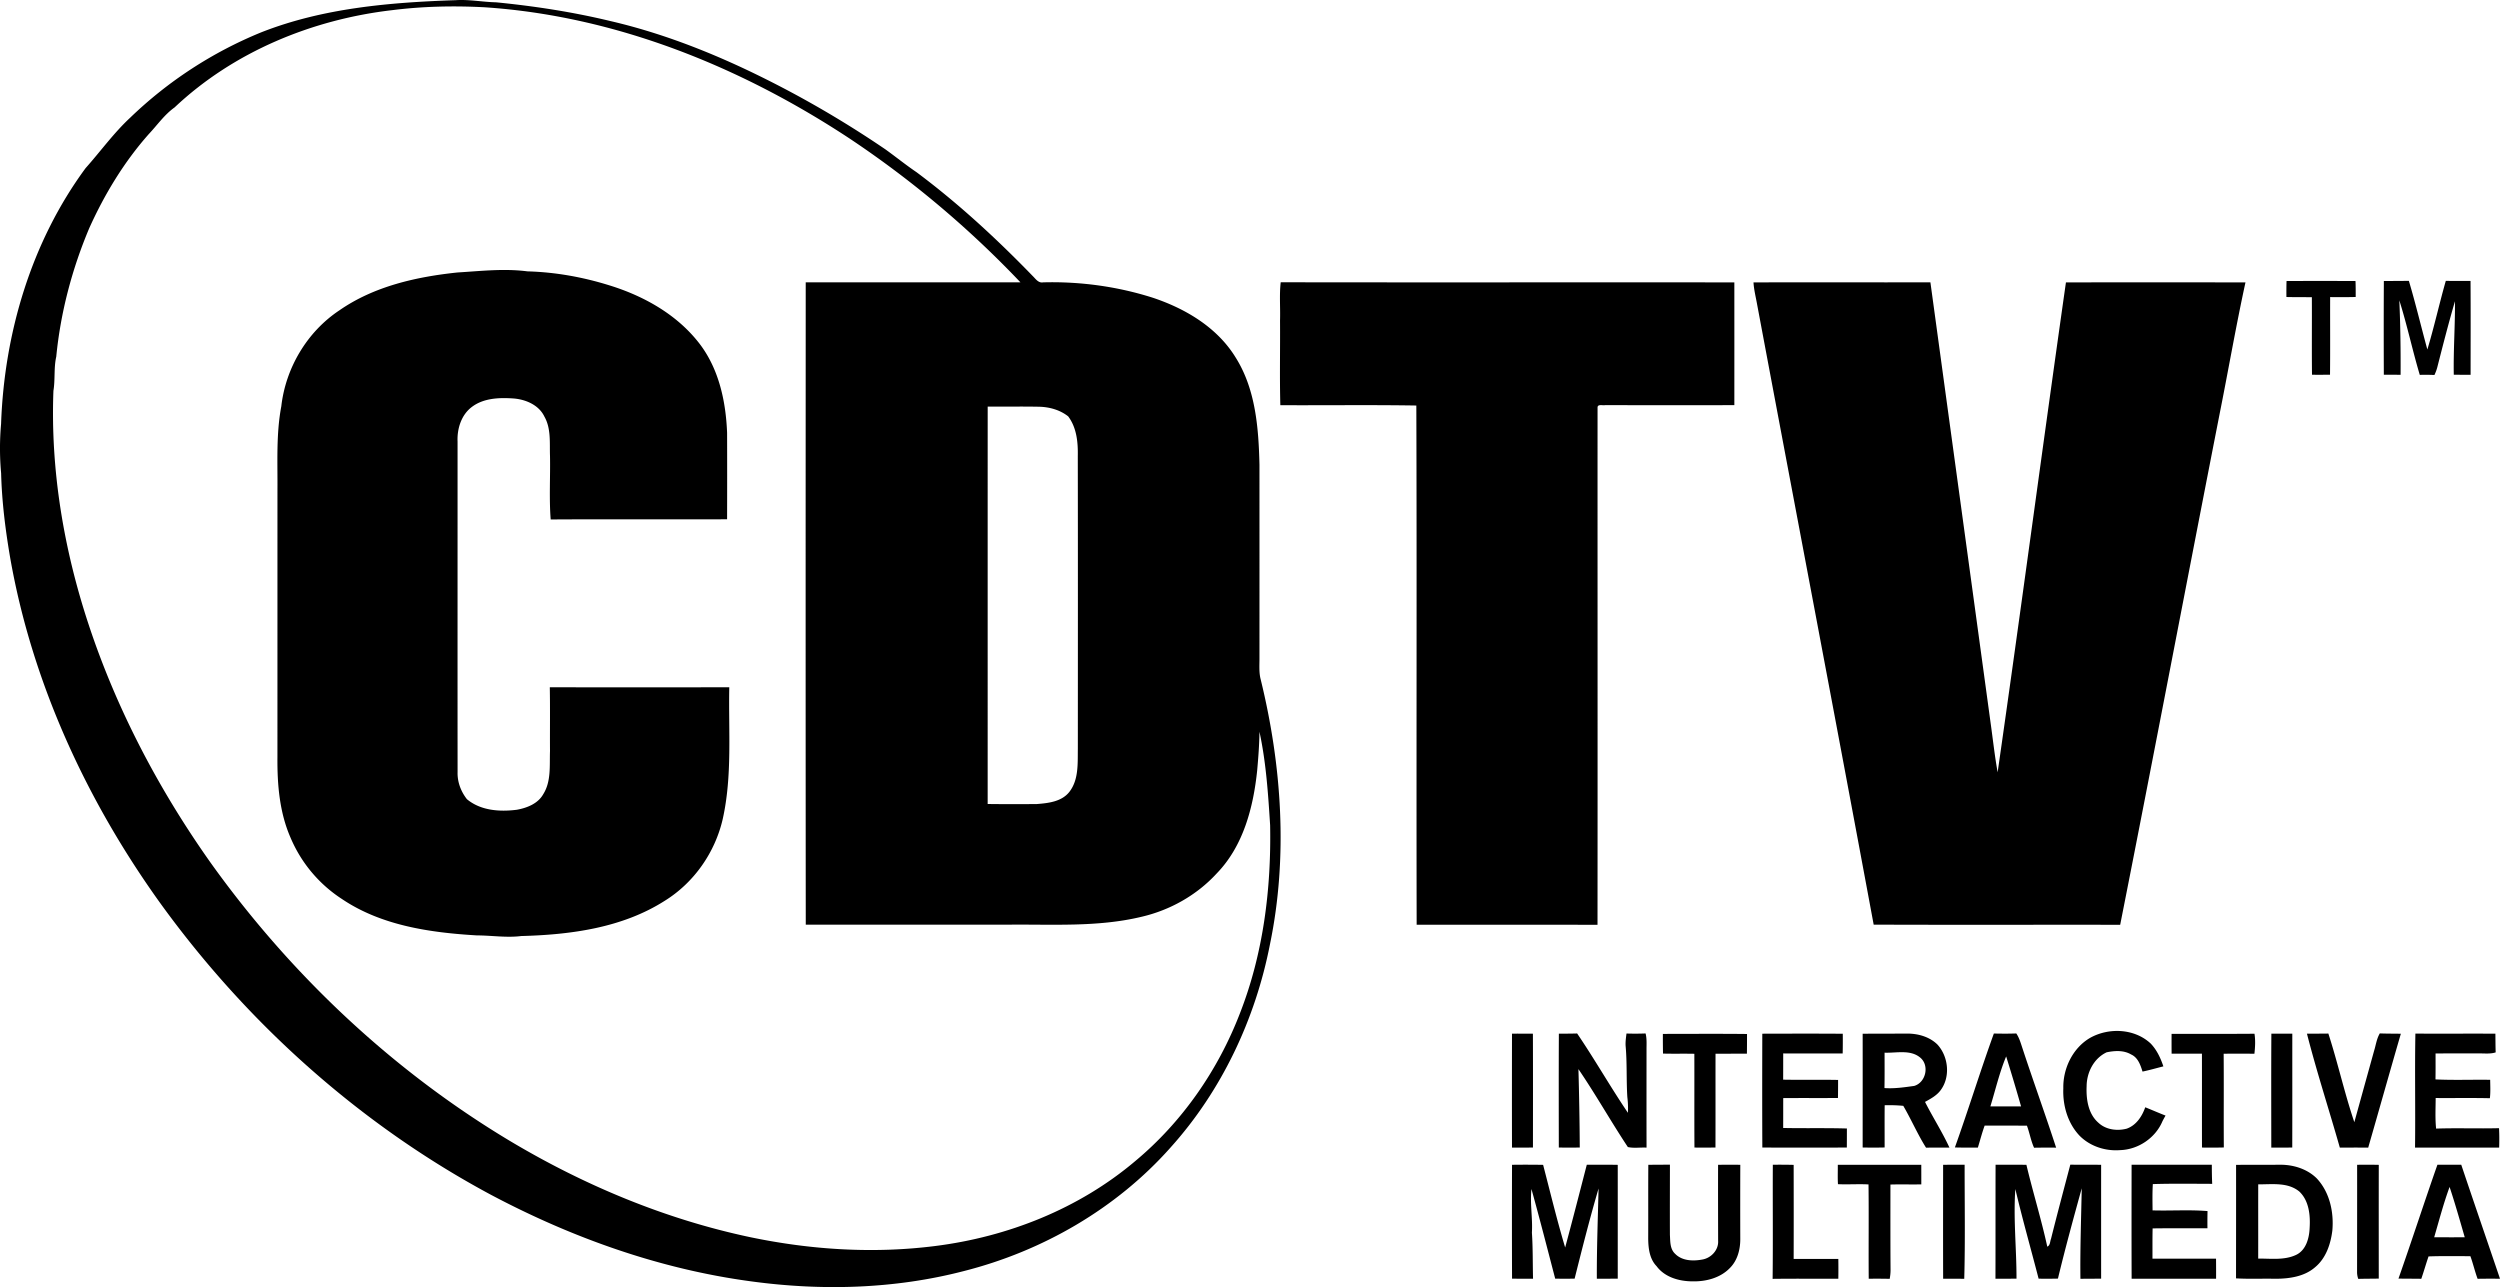
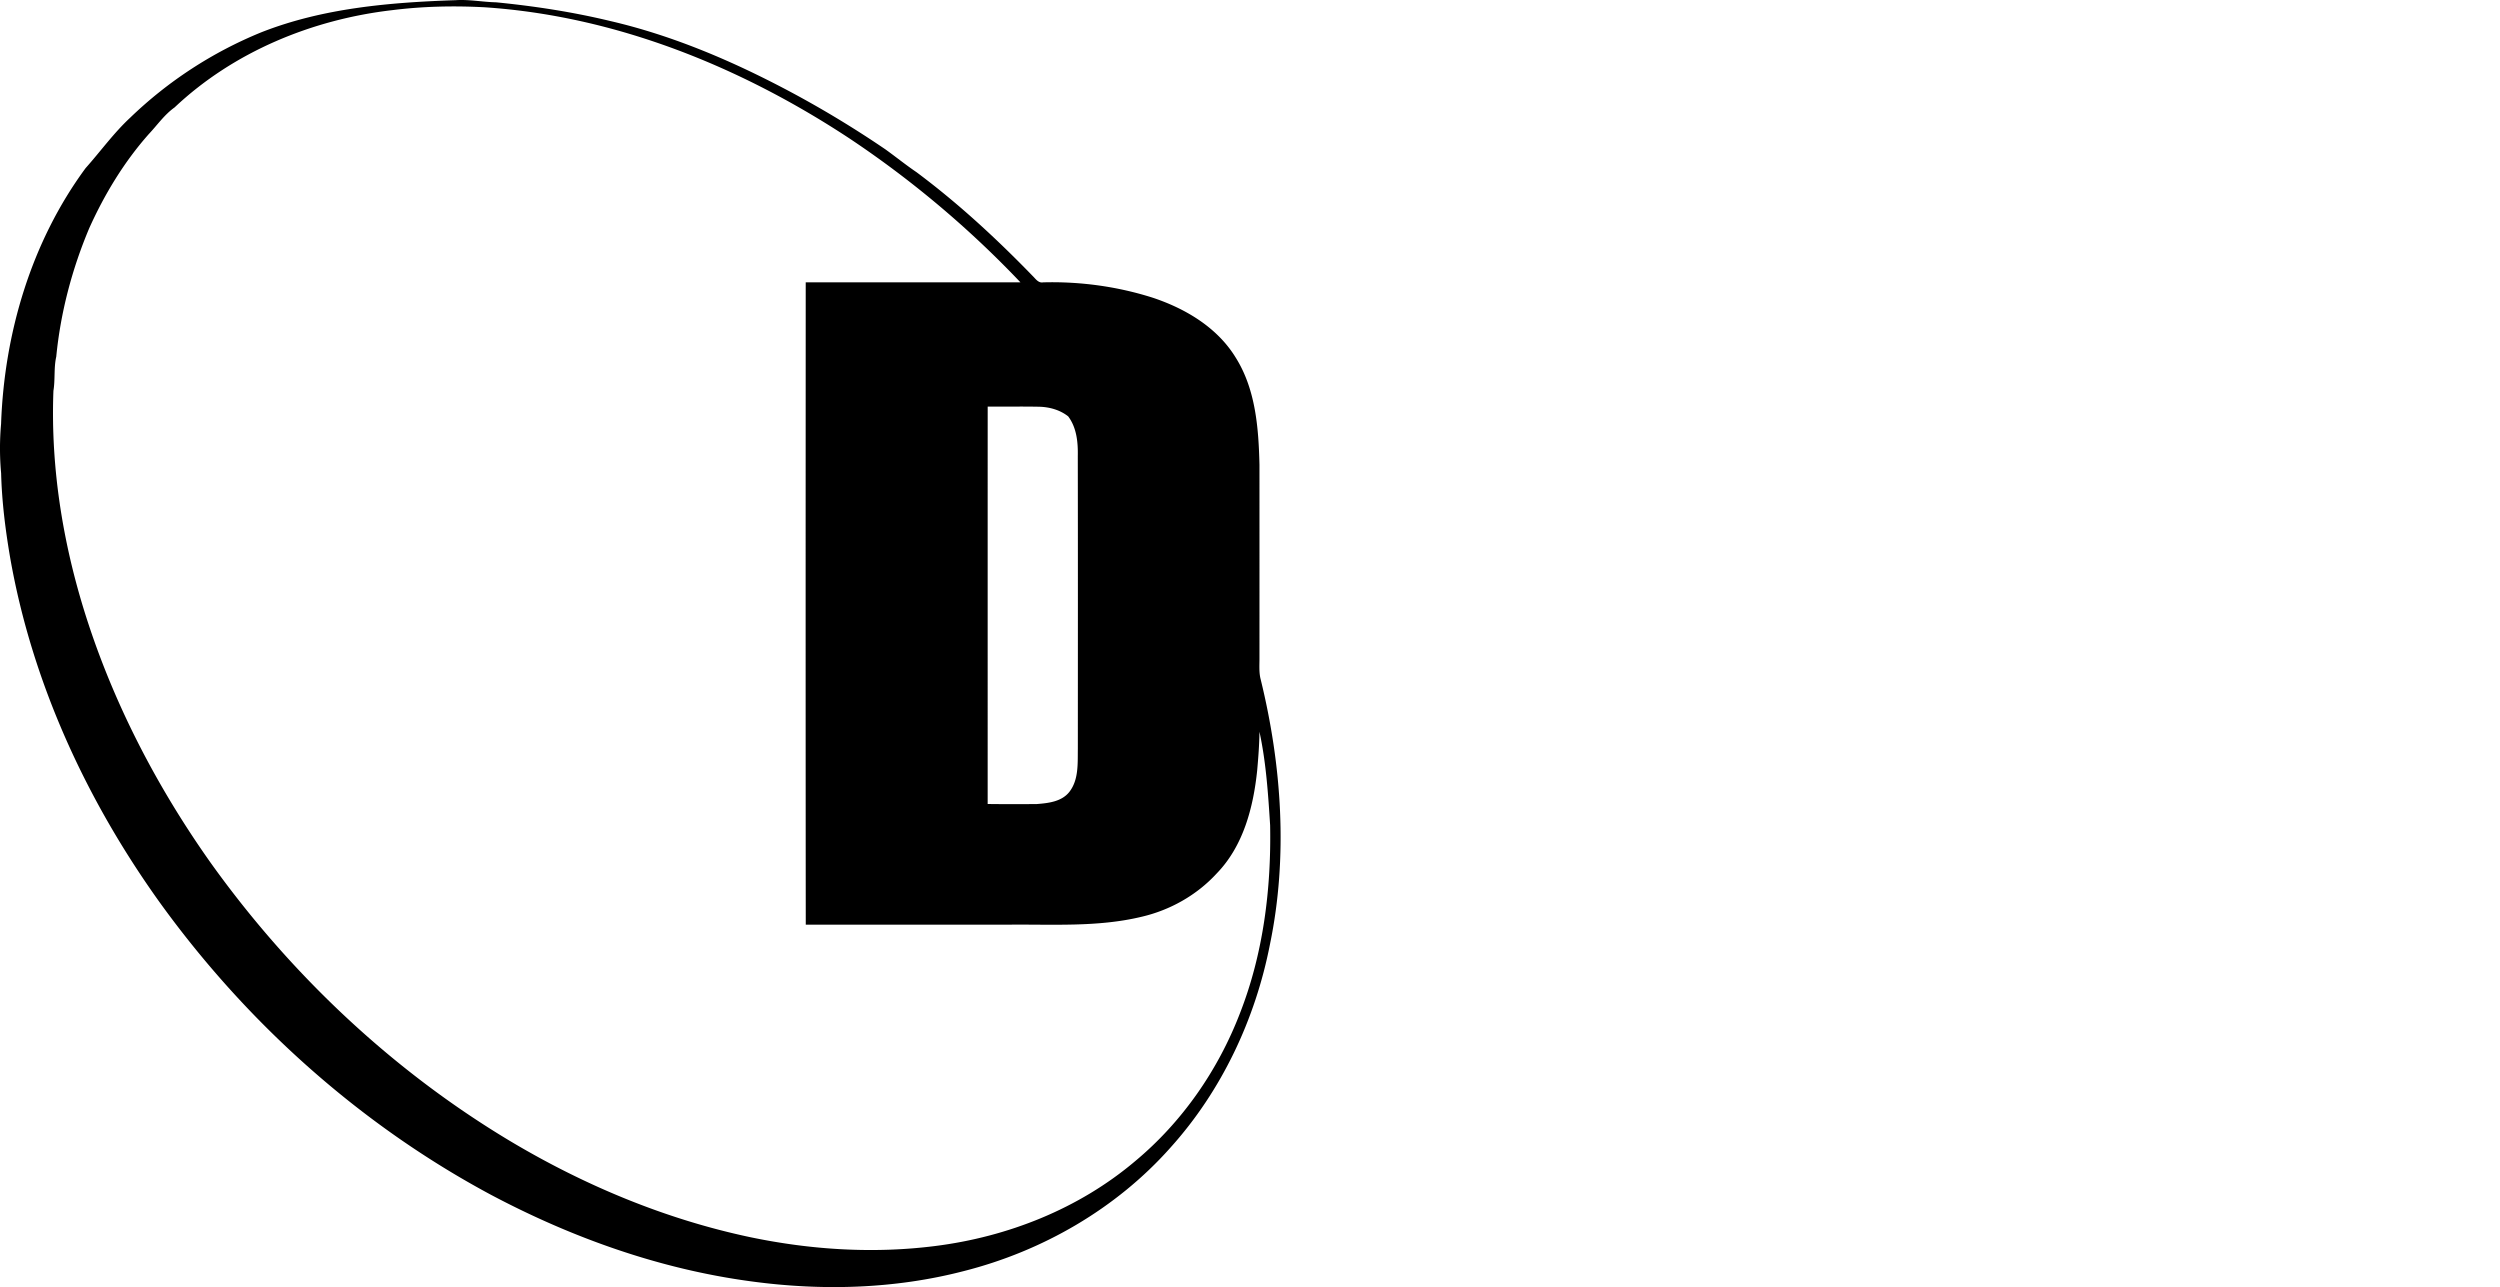
<svg xmlns="http://www.w3.org/2000/svg" viewBox="0 0 217.214 111.831">
  <path d="M22.685 2.814C28.051.697 33.88.207 39.59.015c1.178-.076 2.337.16 3.511.186 3.341.328 6.671.842 9.938 1.629 5.519 1.284 10.762 3.544 15.745 6.208a90.064 90.064 0 0 1 8.136 4.933c.91.652 1.782 1.36 2.709 1.988 3.619 2.698 6.946 5.77 10.084 9.008.264.251.498.643.921.566 3.22-.085 6.459.357 9.529 1.336 2.833.942 5.593 2.58 7.187 5.178 1.747 2.762 2.003 6.135 2.079 9.319.002 5.589.002 11.177 0 16.766.007.632-.057 1.275.105 1.895 1.834 7.497 2.383 15.406.811 23.001-1.266 6.513-4.198 12.742-8.65 17.684-4.712 5.306-11.12 9-17.979 10.733-6.03 1.563-12.366 1.723-18.517.879-7.9-1.067-15.511-3.785-22.536-7.51C31.285 97.716 21.435 88.88 13.89 78.423 7.503 69.52 2.789 59.299.885 48.469.47 46.04.161 43.587.098 41.121a23.804 23.804 0 0 1-.004-4.288c.275-7.893 2.632-15.83 7.346-22.228 1.294-1.45 2.433-3.041 3.861-4.369a36.063 36.063 0 0 1 11.384-7.422zm11.4-1.933c-6.959.805-13.788 3.614-18.915 8.451-.89.634-1.509 1.543-2.25 2.326-2.143 2.423-3.835 5.215-5.162 8.158-1.5 3.557-2.497 7.335-2.871 11.177-.221.973-.083 1.979-.245 2.961-.264 6.854.892 13.729 3.035 20.238 2.438 7.406 6.107 14.384 10.606 20.743 6.926 9.69 15.76 18.041 25.986 24.175 6.479 3.874 13.543 6.828 20.942 8.389 5.254 1.096 10.687 1.439 16.018.765 6.328-.793 12.515-3.24 17.404-7.379 4.084-3.4 7.2-7.902 9.104-12.854 2.025-5.178 2.722-10.794 2.619-16.326-.173-2.72-.35-5.457-.927-8.127-.013 1.119-.098 2.23-.197 3.343-.332 3.223-1.205 6.596-3.529 8.98-1.732 1.883-4.052 3.185-6.54 3.759-3.819.916-7.771.634-11.663.682-5.831-.004-11.66.002-17.491-.002-.017-18.604-.011-37.205-.004-55.809 6.22.002 12.439-.002 18.659.002a87.12 87.12 0 0 0-14.84-12.493C64.362 5.798 53.469 1.382 42.083.631c-2.668-.141-5.346-.082-7.998.25zm51.731 34.447c-.004 11.509 0 23.019-.002 34.528 1.424.018 2.849.017 4.275.004 1.001-.079 2.145-.205 2.816-1.047.831-1.06.724-2.482.744-3.75.004-8.475.011-16.951-.004-25.426.024-1.198-.09-2.469-.835-3.461-.721-.566-1.629-.816-2.534-.837-1.486-.03-2.973 0-4.46-.011z" />
-   <path d="M39.763 23.673c2.014-.122 4.045-.359 6.059-.096 2.42.066 4.83.498 7.139 1.22 3.037.938 5.963 2.591 7.895 5.167 1.631 2.191 2.213 4.963 2.318 7.642.009 2.504.007 5.009 0 7.513-5.108.016-10.217-.015-15.327.016-.142-1.828-.024-3.671-.059-5.503-.042-1.152.105-2.396-.488-3.437-.49-1.028-1.672-1.513-2.751-1.578-1.209-.077-2.532-.024-3.54.732-.923.685-1.301 1.891-1.253 3.006.002 9.579-.005 19.16.002 28.739-.024.853.289 1.677.811 2.344 1.196.997 2.842 1.107 4.325.92.886-.157 1.847-.529 2.307-1.355.702-1.111.54-2.488.586-3.741-.013-1.85.017-3.701-.017-5.549 5.199.011 10.397.005 15.594.002-.076 3.816.269 7.69-.569 11.448-.667 2.906-2.499 5.532-5.04 7.104-3.684 2.352-8.177 2.949-12.46 3.061-1.286.162-2.574-.052-3.863-.055-4.051-.241-8.289-.844-11.728-3.166a11.84 11.84 0 0 1-4.462-5.331c-.956-2.186-1.156-4.609-1.137-6.968.002-7.738 0-15.476.002-23.216.02-2.431-.12-4.887.334-7.287.378-3.339 2.246-6.483 5.053-8.344 3.01-2.09 6.677-2.912 10.269-3.288zM198.667 24.418c1.998-.011 3.995-.009 5.993 0 .018.461.018.923.015 1.386-.741.02-1.482.013-2.219.009-.007 2.248.013 4.495-.011 6.743a58.35 58.35 0 0 1-1.565.004c-.028-2.246 0-4.491-.013-6.737-.739-.007-1.476 0-2.211-.017-.004-.463-.002-.926.011-1.388zM207.122 24.416c.722-.004 1.447-.004 2.173-.015.588 1.974 1.063 3.981 1.607 5.967.595-1.97 1.037-3.984 1.603-5.964.715.007 1.432.009 2.149.004.018 2.718.007 5.438.005 8.157l-1.461-.005c-.04-2.13.12-4.263.103-6.386-.558 1.911-1.052 3.84-1.544 5.77a3.77 3.77 0 0 1-.241.638c-.426-.02-.85-.022-1.272-.011-.64-2.145-1.102-4.344-1.777-6.476.094 2.154.123 4.314.111 6.47a88.667 88.667 0 0 0-1.458-.004c-.011-2.716-.013-5.43.002-8.145zM111.275 24.525c13.138.022 26.276-.002 39.415.011.002 3.555.002 7.11 0 10.666-3.741.007-7.484.007-11.225-.002-.201.05-.667-.116-.66.212-.006 14.981.011 29.961-.004 44.94-5.239-.011-10.477.004-15.714-.007-.031-15.036.022-30.074-.028-45.11-3.938-.066-7.878-.009-11.816-.03-.066-2.449-.007-4.902-.026-7.353.036-1.108-.067-2.221.058-3.327zM152.354 24.536c5.123-.009 10.248.002 15.371-.004 1.743 12.769 3.494 25.538 5.234 38.307.199 1.419.352 2.849.608 4.259 2.035-14.177 3.916-28.382 5.934-42.564 5.199.002 10.397-.009 15.598.005-.831 3.813-1.493 7.663-2.259 11.489-2.893 14.77-5.705 29.558-8.626 44.323-7.139-.011-14.278.015-21.418-.013-3.334-17.968-6.758-35.919-10.126-53.88-.113-.64-.277-1.272-.316-1.922zM181.573 90.191c1.635-.929 3.881-.837 5.289.476.533.555.862 1.261 1.104 1.985-.604.153-1.203.328-1.812.453-.175-.571-.4-1.222-.986-1.485-.649-.383-1.423-.335-2.13-.19-1.113.52-1.73 1.743-1.74 2.938-.05 1.124.129 2.409 1.03 3.188.645.604 1.618.726 2.451.509.824-.291 1.336-1.065 1.611-1.859.59.236 1.172.492 1.765.722-.094.16-.182.324-.267.488-.606 1.448-2.094 2.457-3.658 2.512-1.284.107-2.622-.322-3.536-1.242-1.043-1.091-1.485-2.646-1.421-4.132-.037-1.707.809-3.478 2.3-4.363zM131.37 89.81a110.1 110.1 0 0 1 1.817.004c.013 3.297.007 6.594.004 9.889-.608.011-1.214.009-1.821.005-.008-3.299-.006-6.599 0-9.898zM135.442 89.812c.529-.002 1.058-.002 1.589-.018 1.533 2.256 2.884 4.635 4.412 6.894a8.021 8.021 0 0 0-.052-1.378c-.092-1.482-.015-2.971-.149-4.449-.02-.357.033-.711.076-1.063.551.017 1.106.017 1.66-.006.122.476.076.969.081 1.456 0 2.821-.006 5.643.002 8.464-.538-.03-1.106.068-1.624-.05-1.478-2.226-2.788-4.565-4.294-6.771.063 2.27.103 4.541.116 6.813-.608.009-1.214.009-1.821 0-.005-3.297-.012-6.595.004-9.892zM144.48 89.832c2.436-.002 4.873-.02 7.311.007 0 .569-.002 1.139-.009 1.708-.91.005-1.819.004-2.727.009-.005 2.715.004 5.429-.005 8.146-.61.011-1.218.011-1.826.004-.018-2.716 0-5.431-.009-8.147-.907-.02-1.815.007-2.722-.018-.013-.57-.015-1.14-.013-1.709zM153.119 89.814c2.329-.004 4.661-.015 6.992.004.005.569.005 1.143-.009 1.714-1.723-.007-3.444.004-5.166-.004-.002.759 0 1.52-.005 2.28 1.59.03 3.183-.009 4.773.024 0 .522-.002 1.045-.011 1.568-1.587.011-3.172-.004-4.756.009-.002.864 0 1.73-.004 2.595 1.845.041 3.691-.011 5.536.046 0 .549-.002 1.102-.005 1.653-2.447.015-4.895.009-7.342.002-.016-3.298-.012-6.594-.003-9.891zM161.839 89.819c1.266-.017 2.534-.005 3.804-.015.968-.015 1.992.26 2.696.956.962 1.056 1.139 2.823.26 3.981-.343.455-.857.73-1.343.999.678 1.338 1.493 2.604 2.121 3.968-.678.004-1.354-.007-2.031.011-.737-1.17-1.283-2.447-1.979-3.638a13.024 13.024 0 0 0-1.616-.051c-.013 1.224-.002 2.446-.004 3.669-.638.015-1.273.015-1.909.002.001-3.294.005-6.589.001-9.882zm1.904 1.644c-.002 1.025.011 2.049-.011 3.074.864.063 1.729-.068 2.584-.186 1.017-.299 1.347-1.786.52-2.464-.861-.715-2.072-.384-3.093-.424zM173.237 89.799c.649.011 1.299.019 1.95-.007.262.389.389.846.536 1.288.949 2.888 1.985 5.744 2.925 8.634a68.044 68.044 0 0 0-1.917.007c-.28-.615-.387-1.288-.621-1.918-1.226-.004-2.449 0-3.673-.004-.227.627-.394 1.272-.588 1.909-.667.004-1.334.007-1.998-.011 1.175-3.282 2.2-6.618 3.386-9.898zm-.302 6.332c.888-.005 1.778-.004 2.668.002a182.16 182.16 0 0 0-1.297-4.346c-.58 1.397-.927 2.894-1.371 4.344zM188.679 89.826c2.401 0 4.802.011 7.204-.009.09.577.057 1.161-.007 1.74-.892-.016-1.782-.007-2.672-.004.024 2.715-.005 5.429.015 8.146-.634.016-1.266.015-1.898.007-.007-2.718.002-5.436-.004-8.155-.879-.004-1.758-.004-2.635 0-.005-.575-.005-1.15-.003-1.725zM197.349 89.81c.604-.002 1.211-.002 1.819.002-.002 3.297.005 6.594-.004 9.891a61.42 61.42 0 0 1-1.821.004c-.003-3.3-.014-6.598.006-9.897zM200.44 89.81c.619-.002 1.24.002 1.861-.009.822 2.543 1.402 5.171 2.257 7.701.569-2.062 1.141-4.124 1.712-6.185.162-.512.223-1.062.501-1.528.608.024 1.216.018 1.828.029-.958 3.295-1.884 6.599-2.836 9.896-.824-.011-1.646-.004-2.466-.005-.939-3.302-2.006-6.575-2.857-9.899zM209.863 89.804c2.316.018 4.635-.007 6.951.009.006.542.006 1.082.024 1.624-.468.151-.964.081-1.443.09-1.26-.002-2.521-.002-3.78.004 0 .75.007 1.502-.007 2.254 1.583.076 3.168.011 4.753.035.007.533.037 1.067-.026 1.6-1.57-.037-3.14-.005-4.71-.018-.002.885-.055 1.773.039 2.657 1.821-.064 3.643.011 5.466-.037.031.562.03 1.126.011 1.69-2.436-.007-4.873.004-7.309-.004.041-3.303-.029-6.603.031-9.904zM131.373 101.204c.901-.013 1.8-.011 2.702.004.623 2.396 1.205 4.81 1.915 7.182.645-2.392 1.261-4.793 1.88-7.193.896.004 1.791-.006 2.689.011.002 3.297 0 6.596 0 9.892-.608 0-1.213.002-1.817.004-.011-2.617.09-5.23.151-7.843-.761 2.591-1.424 5.213-2.081 7.834-.564.011-1.126.011-1.688 0-.678-2.598-1.345-5.199-2.062-7.786-.135 1.264.112 2.525.039 3.791.09 1.332.064 2.667.098 4.003-.608 0-1.216 0-1.824-.004-.013-3.299-.013-6.598-.002-9.895zM143.215 101.206c.627-.009 1.251-.011 1.878-.011-.002 2.029-.011 4.058-.002 6.087.035.571-.005 1.238.459 1.66.61.619 1.561.643 2.364.492.761-.131 1.417-.829 1.367-1.625-.005-2.2-.011-4.403-.004-6.603a62.076 62.076 0 0 1 1.93-.002 984.996 984.996 0 0 0-.002 6.432c.007.912-.24 1.88-.905 2.538-.838.868-2.092 1.187-3.267 1.157-1.144-.005-2.394-.359-3.102-1.321-.608-.627-.715-1.546-.726-2.379.01-2.142-.006-4.283.01-6.425zM154.033 101.199a54.642 54.642 0 0 1 1.81.011c.005 2.722.009 5.446 0 8.171 1.294.004 2.587.004 3.881.002.009.571.009 1.144 0 1.718-1.904.007-3.807-.011-5.709.013.038-3.305.001-6.611.018-9.915zM159.678 101.204c2.418-.002 4.836-.002 7.254 0 .002.566.002 1.133.002 1.701-.896.02-1.789-.013-2.683.015 0 2.492-.007 4.983.011 7.476-.004.24-.03.479-.076.717-.608-.017-1.214-.013-1.821-.011-.022-2.731.015-5.46-.018-8.192-.885-.05-1.771.02-2.654-.022-.036-.561-.008-1.123-.015-1.684zM168.829 101.206a77.574 77.574 0 0 1 1.869-.005c-.004 3.302.057 6.61-.033 9.911-.612-.013-1.224-.011-1.834-.011-.011-3.299-.004-6.596-.002-9.895zM173.387 101.199c.894 0 1.786-.004 2.679.006.564 2.381 1.292 4.721 1.813 7.112.267-.12.232-.457.326-.686.538-2.151 1.111-4.296 1.675-6.439.892.015 1.784 0 2.678.013-.002 3.297 0 6.594 0 9.891-.601.007-1.202.007-1.799.013-.033-2.622.065-5.243.114-7.863-.72 2.608-1.434 5.217-2.068 7.847-.56.013-1.12.015-1.679.005-.671-2.595-1.406-5.177-2.022-7.788-.181 2.597.107 5.189.101 7.788-.61.005-1.22.005-1.828.005.01-3.301 0-6.602.01-9.904zM185.205 101.201c2.324-.006 4.646-.002 6.97-.002.002.553.007 1.108.033 1.66-1.719-.004-3.441-.033-5.158.022-.046.759-.03 1.52-.022 2.283 1.59.048 3.188-.07 4.775.061-.011.496-.013.993-.007 1.493-1.589.011-3.177-.011-4.764.013-.02.875-.009 1.751-.013 2.628 1.841.004 3.682-.005 5.523.002.007.581.007 1.161.004 1.741-2.446-.002-4.891.002-7.338 0-.012-3.3-.007-6.601-.003-9.901zM194.283 101.212c1.266-.017 2.532 0 3.8-.013 1.159-.013 2.359.352 3.201 1.178 1.13 1.196 1.506 2.936 1.364 4.537-.146 1.183-.558 2.418-1.508 3.197-.94.815-2.241.991-3.439.995-1.141-.024-2.283.031-3.422-.035.002-3.286.008-6.573.004-9.859zm1.924 1.691c-.004 2.149.002 4.299-.002 6.45 1.091-.009 2.26.16 3.28-.315.877-.407 1.152-1.452 1.189-2.337.07-1.104-.048-2.366-.894-3.172-1.01-.83-2.368-.616-3.573-.626zM204.8 101.204a49.207 49.207 0 0 1 1.882.004c-.007 3.295-.002 6.588-.002 9.883-.595.013-1.191.007-1.782.026a1.851 1.851 0 0 1-.103-.527c.003-3.129.009-6.256.005-9.386zM211.777 101.197c.689.004 1.378 0 2.07.002 1.111 3.306 2.248 6.603 3.367 9.905a78.847 78.847 0 0 0-1.946.005c-.241-.647-.391-1.321-.628-1.966-1.213.005-2.425-.024-3.634.022-.223.643-.407 1.299-.63 1.944-.663-.013-1.323-.005-1.983-.018 1.158-3.287 2.23-6.606 3.384-9.894zm-.282 6.306c.885-.002 1.769.006 2.655-.004-.422-1.462-.837-2.928-1.316-4.371-.524 1.428-.913 2.912-1.339 4.375z" />
</svg>